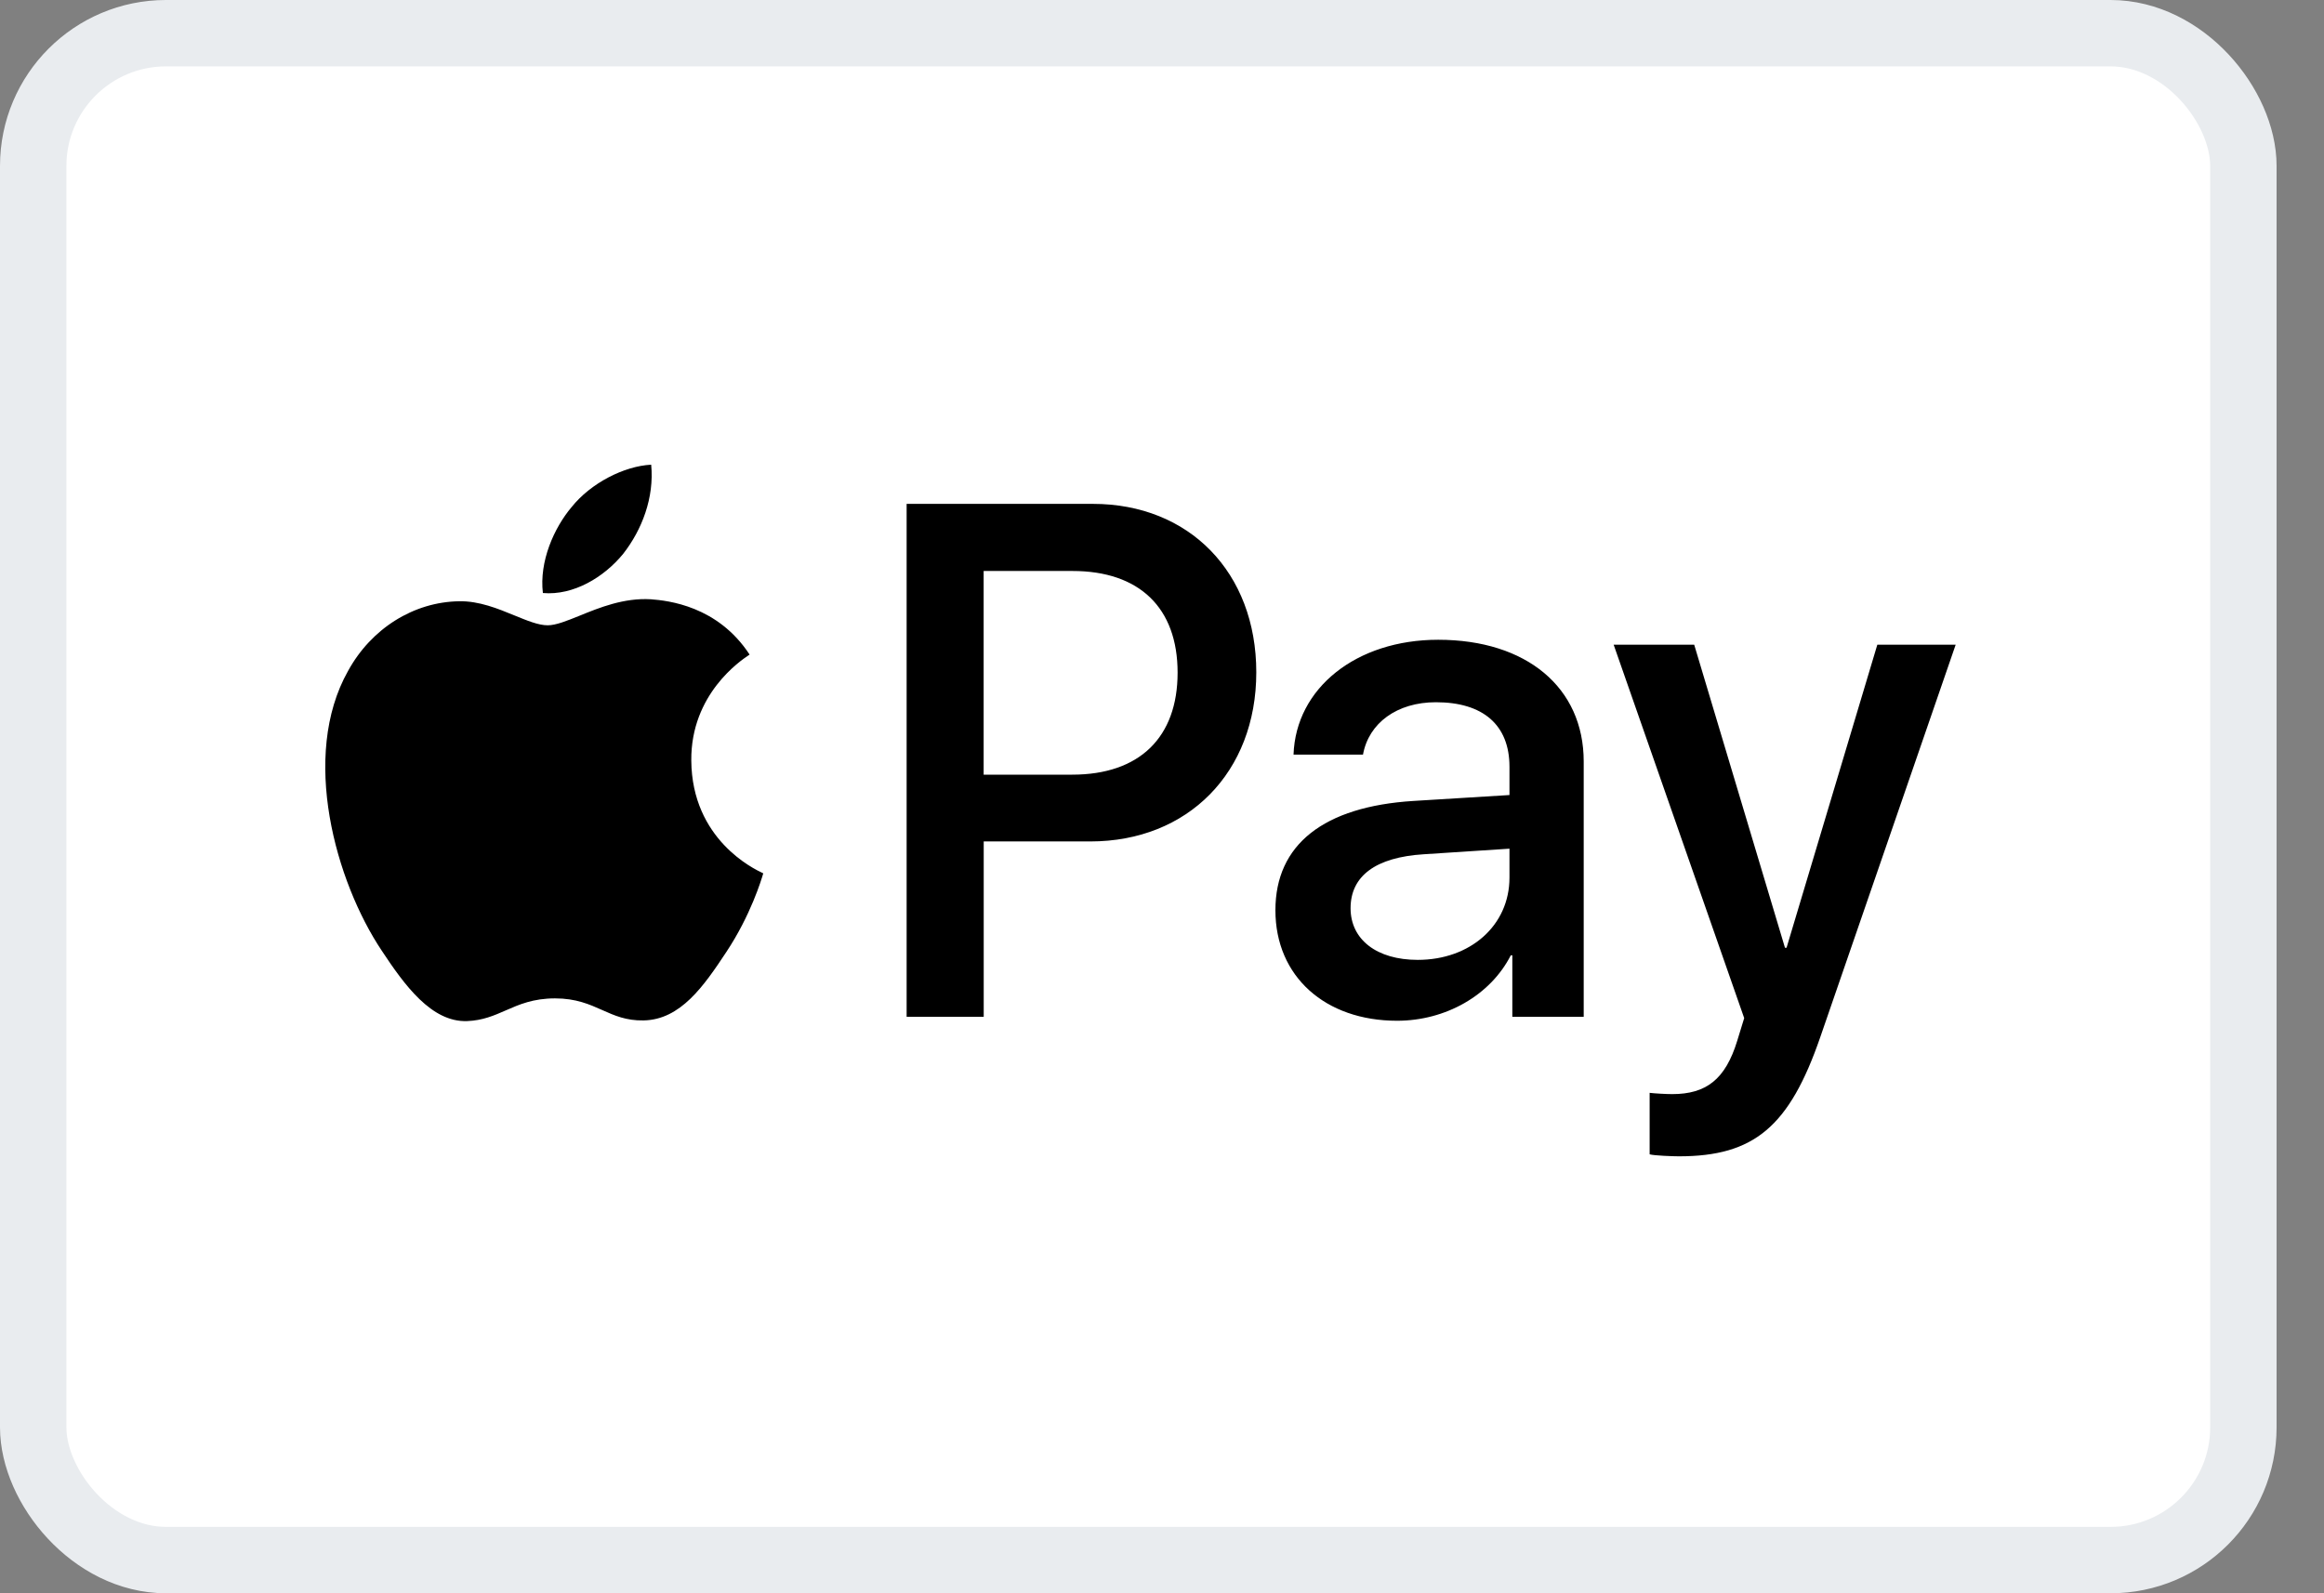
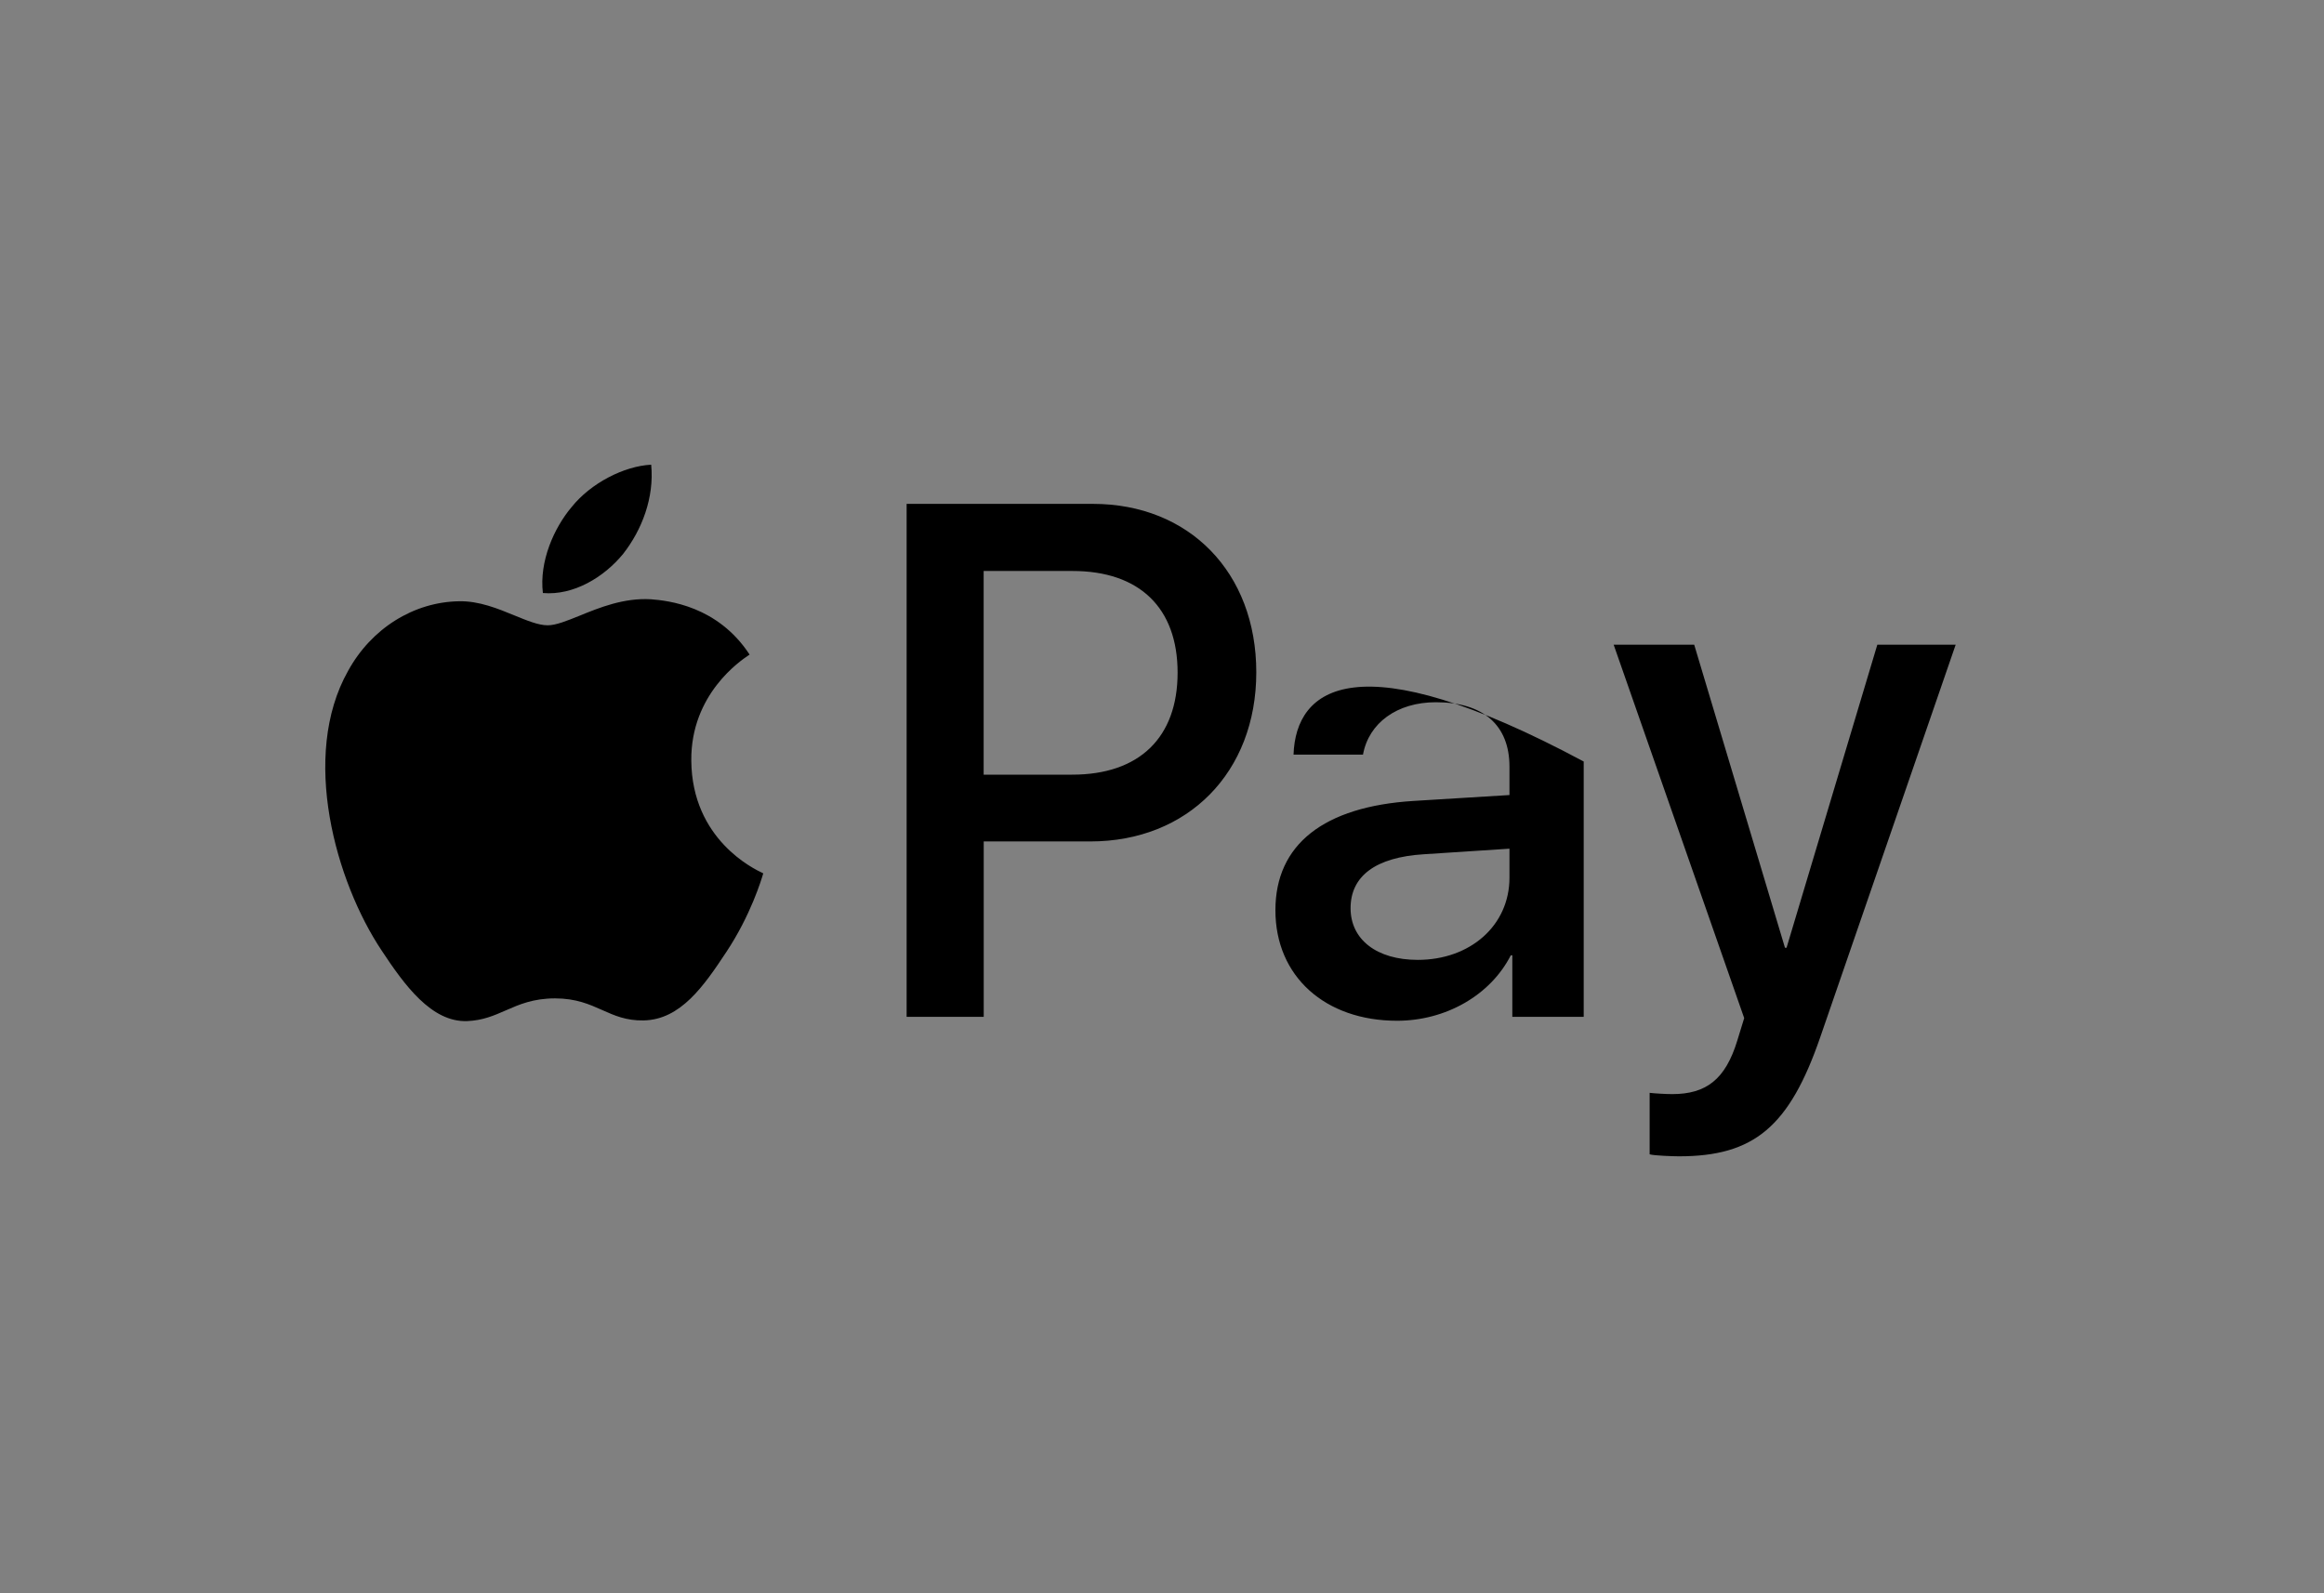
<svg xmlns="http://www.w3.org/2000/svg" width="35" height="24" viewBox="0 0 35 24" fill="none">
  <rect x="0" y="0" width="35" height="24" fill="#808080" stroke="none" />
-   <rect x="0.5" y="0.5" width="33.286" height="23" rx="2" fill="white" stroke="#E9ECEF" />
-   <path fill-rule="evenodd" clip-rule="evenodd" d="M8.176 8.933C8.637 8.973 9.097 8.695 9.385 8.343C9.668 7.981 9.855 7.496 9.807 7C9.399 7.02 8.896 7.278 8.608 7.639C8.344 7.952 8.119 8.457 8.176 8.933ZM13.654 15.317V7.59H16.46C17.908 7.59 18.92 8.621 18.92 10.127C18.92 11.634 17.889 12.675 16.421 12.675H14.815V15.317H13.654ZM9.802 9.027C9.397 9.003 9.026 9.153 8.728 9.275C8.535 9.353 8.372 9.419 8.248 9.419C8.109 9.419 7.94 9.349 7.749 9.271L7.749 9.271L7.749 9.271L7.749 9.271C7.499 9.168 7.214 9.051 6.915 9.057C6.229 9.067 5.591 9.468 5.241 10.108C4.522 11.386 5.054 13.28 5.749 14.32C6.09 14.836 6.498 15.401 7.035 15.381C7.271 15.372 7.441 15.297 7.617 15.22C7.82 15.131 8.03 15.039 8.359 15.039C8.676 15.039 8.877 15.129 9.07 15.215C9.254 15.297 9.43 15.376 9.692 15.371C10.248 15.361 10.598 14.856 10.939 14.34C11.306 13.787 11.468 13.247 11.492 13.165L11.495 13.156C11.495 13.155 11.49 13.153 11.482 13.149C11.359 13.091 10.42 12.647 10.411 11.456C10.402 10.456 11.156 9.949 11.275 9.87C11.282 9.865 11.287 9.862 11.289 9.86C10.809 9.126 10.061 9.047 9.802 9.027ZM21.04 15.376C21.769 15.376 22.445 14.995 22.753 14.39H22.776V15.317H23.851V11.471C23.851 10.355 22.988 9.637 21.659 9.637C20.426 9.637 19.515 10.365 19.481 11.367H20.527C20.613 10.891 21.04 10.578 21.625 10.578C22.335 10.578 22.733 10.92 22.733 11.55V11.976L21.285 12.065C19.937 12.15 19.208 12.72 19.208 13.711C19.208 14.712 19.961 15.376 21.04 15.376ZM21.352 14.459C20.733 14.459 20.34 14.152 20.34 13.681C20.34 13.195 20.719 12.913 21.443 12.868L22.733 12.784V13.22C22.733 13.944 22.139 14.459 21.352 14.459ZM27.415 15.619C26.949 16.972 26.417 17.418 25.285 17.418C25.199 17.418 24.911 17.408 24.844 17.388V16.462C24.916 16.471 25.093 16.481 25.184 16.481C25.697 16.481 25.985 16.258 26.163 15.678L26.268 15.336L24.302 9.711H25.515L26.882 14.276H26.906L28.273 9.711H29.453L27.415 15.619ZM14.814 8.601H16.153C17.16 8.601 17.735 9.156 17.735 10.132C17.735 11.109 17.16 11.669 16.148 11.669H14.814V8.601Z" fill="black" />
+   <path fill-rule="evenodd" clip-rule="evenodd" d="M8.176 8.933C8.637 8.973 9.097 8.695 9.385 8.343C9.668 7.981 9.855 7.496 9.807 7C9.399 7.02 8.896 7.278 8.608 7.639C8.344 7.952 8.119 8.457 8.176 8.933ZM13.654 15.317V7.59H16.46C17.908 7.59 18.92 8.621 18.92 10.127C18.92 11.634 17.889 12.675 16.421 12.675H14.815V15.317H13.654ZM9.802 9.027C9.397 9.003 9.026 9.153 8.728 9.275C8.535 9.353 8.372 9.419 8.248 9.419C8.109 9.419 7.94 9.349 7.749 9.271L7.749 9.271L7.749 9.271L7.749 9.271C7.499 9.168 7.214 9.051 6.915 9.057C6.229 9.067 5.591 9.468 5.241 10.108C4.522 11.386 5.054 13.28 5.749 14.32C6.09 14.836 6.498 15.401 7.035 15.381C7.271 15.372 7.441 15.297 7.617 15.22C7.82 15.131 8.03 15.039 8.359 15.039C8.676 15.039 8.877 15.129 9.07 15.215C9.254 15.297 9.43 15.376 9.692 15.371C10.248 15.361 10.598 14.856 10.939 14.34C11.306 13.787 11.468 13.247 11.492 13.165L11.495 13.156C11.495 13.155 11.49 13.153 11.482 13.149C11.359 13.091 10.42 12.647 10.411 11.456C10.402 10.456 11.156 9.949 11.275 9.87C11.282 9.865 11.287 9.862 11.289 9.86C10.809 9.126 10.061 9.047 9.802 9.027ZM21.04 15.376C21.769 15.376 22.445 14.995 22.753 14.39H22.776V15.317H23.851V11.471C20.426 9.637 19.515 10.365 19.481 11.367H20.527C20.613 10.891 21.04 10.578 21.625 10.578C22.335 10.578 22.733 10.92 22.733 11.55V11.976L21.285 12.065C19.937 12.15 19.208 12.72 19.208 13.711C19.208 14.712 19.961 15.376 21.04 15.376ZM21.352 14.459C20.733 14.459 20.34 14.152 20.34 13.681C20.34 13.195 20.719 12.913 21.443 12.868L22.733 12.784V13.22C22.733 13.944 22.139 14.459 21.352 14.459ZM27.415 15.619C26.949 16.972 26.417 17.418 25.285 17.418C25.199 17.418 24.911 17.408 24.844 17.388V16.462C24.916 16.471 25.093 16.481 25.184 16.481C25.697 16.481 25.985 16.258 26.163 15.678L26.268 15.336L24.302 9.711H25.515L26.882 14.276H26.906L28.273 9.711H29.453L27.415 15.619ZM14.814 8.601H16.153C17.16 8.601 17.735 9.156 17.735 10.132C17.735 11.109 17.16 11.669 16.148 11.669H14.814V8.601Z" fill="black" />
</svg>